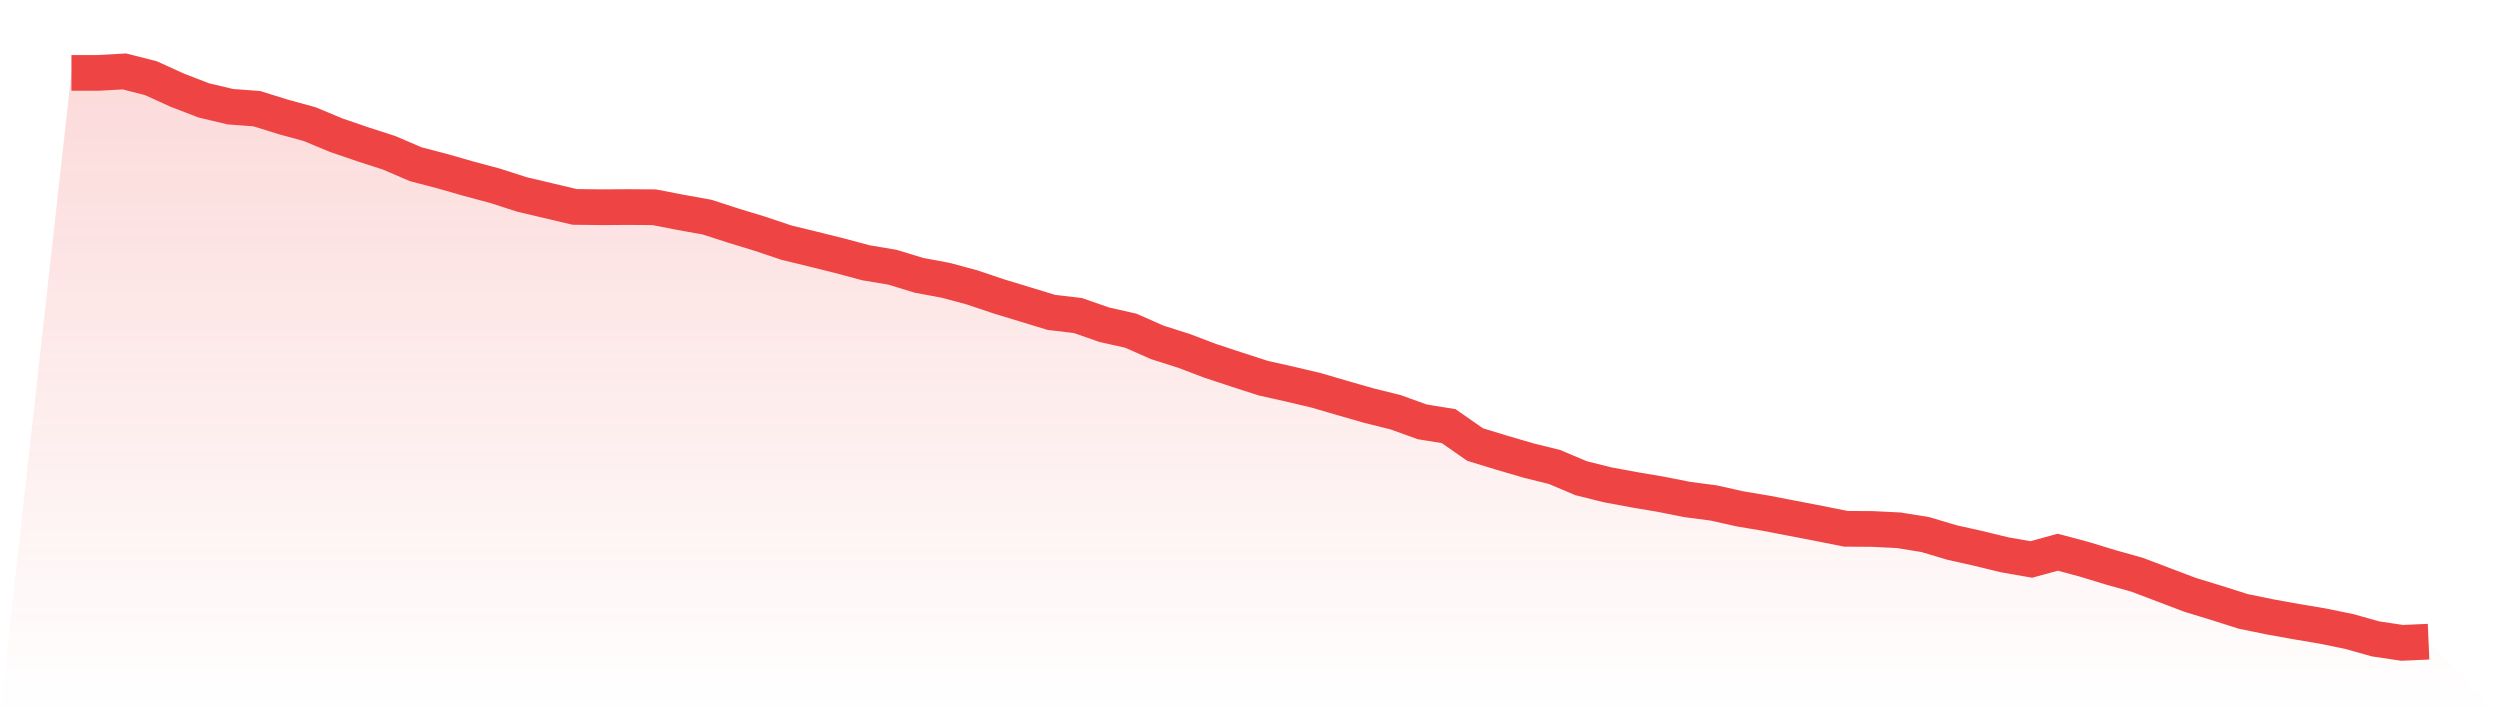
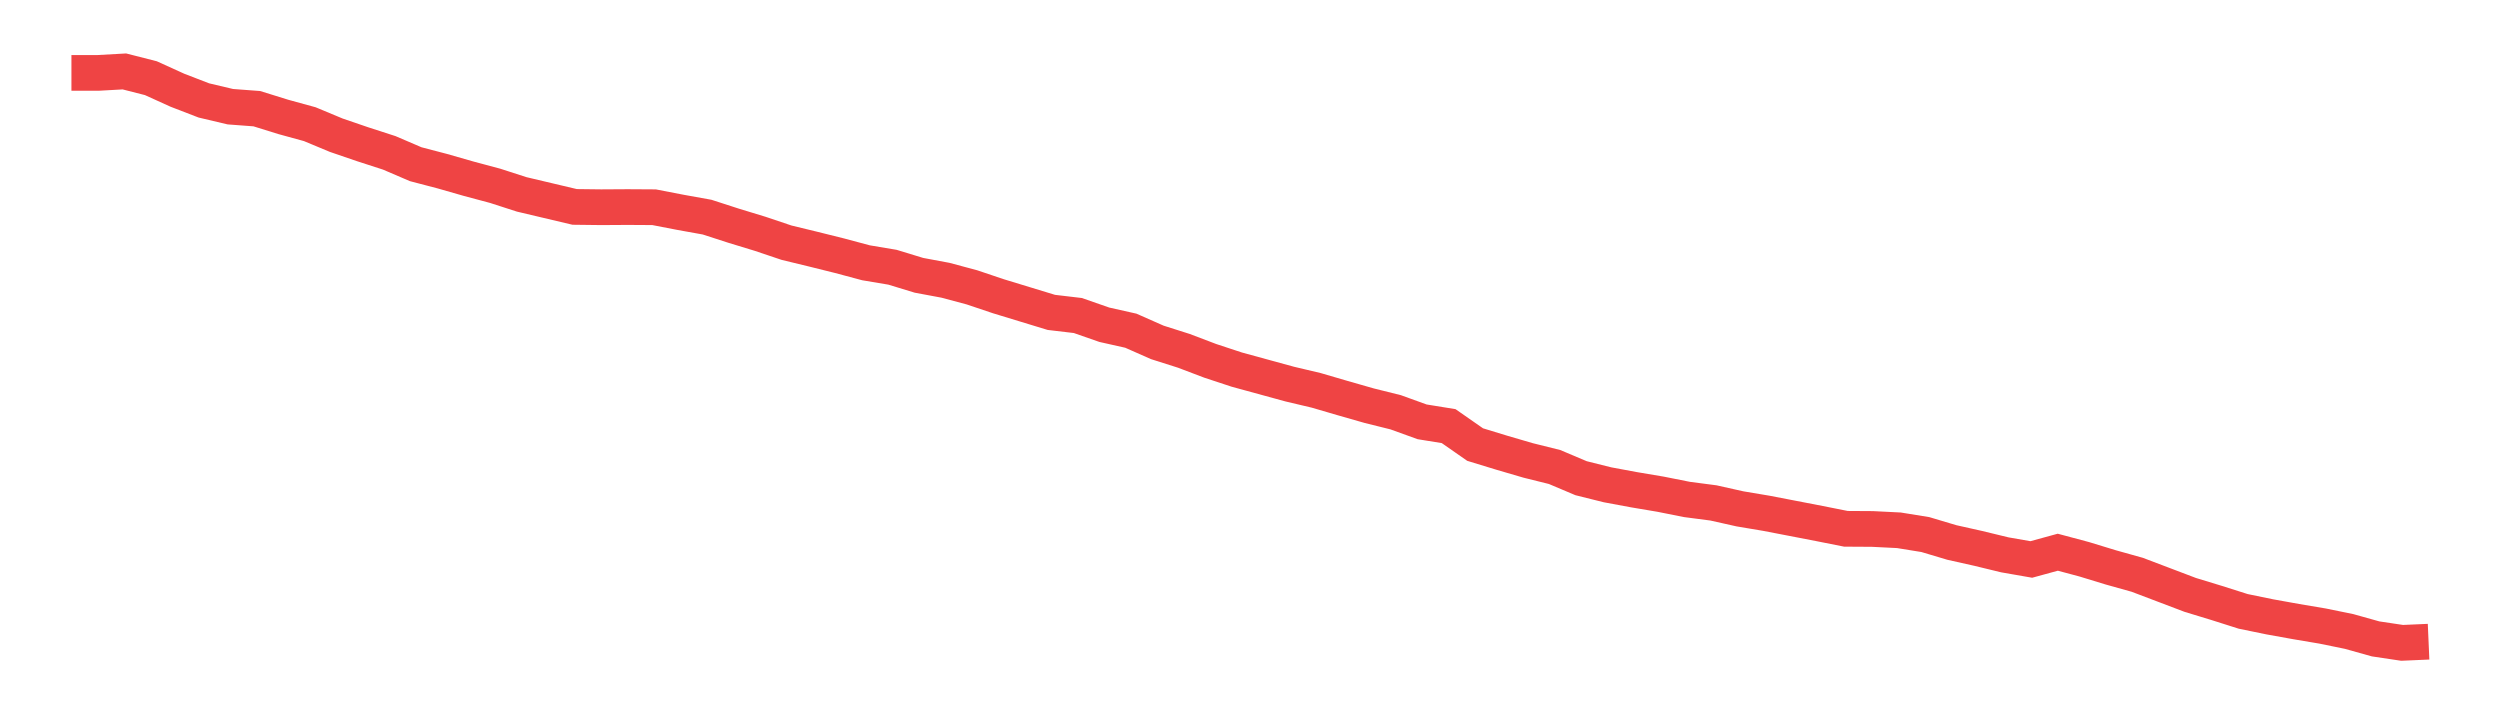
<svg xmlns="http://www.w3.org/2000/svg" viewBox="0 0 140 40">
  <defs>
    <linearGradient id="gradient" x1="0" x2="0" y1="0" y2="1">
      <stop offset="0%" stop-color="#ef4444" stop-opacity="0.2" />
      <stop offset="100%" stop-color="#ef4444" stop-opacity="0" />
    </linearGradient>
  </defs>
-   <path d="M4,4.083 L4,4.083 L5.483,4.083 L6.966,4 L8.449,4.378 L9.933,5.052 L11.416,5.624 L12.899,5.975 L14.382,6.086 L15.865,6.547 L17.348,6.954 L18.831,7.572 L20.315,8.08 L21.798,8.56 L23.281,9.196 L24.764,9.584 L26.247,10.009 L27.73,10.406 L29.213,10.885 L30.697,11.236 L32.18,11.587 L33.663,11.605 L35.146,11.596 L36.629,11.605 L38.112,11.892 L39.596,12.159 L41.079,12.639 L42.562,13.091 L44.045,13.59 L45.528,13.95 L47.011,14.319 L48.494,14.716 L49.978,14.965 L51.461,15.417 L52.944,15.694 L54.427,16.091 L55.91,16.59 L57.393,17.042 L58.876,17.494 L60.36,17.669 L61.843,18.186 L63.326,18.519 L64.809,19.174 L66.292,19.645 L67.775,20.208 L69.258,20.697 L70.742,21.177 L72.225,21.509 L73.708,21.86 L75.191,22.294 L76.674,22.718 L78.157,23.087 L79.64,23.623 L81.124,23.863 L82.607,24.896 L84.09,25.349 L85.573,25.783 L87.056,26.152 L88.539,26.779 L90.022,27.149 L91.506,27.425 L92.989,27.675 L94.472,27.97 L95.955,28.164 L97.438,28.496 L98.921,28.745 L100.404,29.031 L101.888,29.318 L103.371,29.613 L104.854,29.622 L106.337,29.696 L107.82,29.936 L109.303,30.379 L110.787,30.711 L112.27,31.071 L113.753,31.33 L115.236,30.924 L116.719,31.32 L118.202,31.773 L119.685,32.188 L121.169,32.751 L122.652,33.314 L124.135,33.766 L125.618,34.237 L127.101,34.542 L128.584,34.809 L130.067,35.059 L131.551,35.363 L133.034,35.778 L134.517,36 L136,35.935 L140,40 L0,40 z" fill="url(#gradient)" />
-   <path d="M4,4.083 L4,4.083 L5.483,4.083 L6.966,4 L8.449,4.378 L9.933,5.052 L11.416,5.624 L12.899,5.975 L14.382,6.086 L15.865,6.547 L17.348,6.954 L18.831,7.572 L20.315,8.08 L21.798,8.56 L23.281,9.196 L24.764,9.584 L26.247,10.009 L27.73,10.406 L29.213,10.885 L30.697,11.236 L32.18,11.587 L33.663,11.605 L35.146,11.596 L36.629,11.605 L38.112,11.892 L39.596,12.159 L41.079,12.639 L42.562,13.091 L44.045,13.59 L45.528,13.95 L47.011,14.319 L48.494,14.716 L49.978,14.965 L51.461,15.417 L52.944,15.694 L54.427,16.091 L55.91,16.59 L57.393,17.042 L58.876,17.494 L60.36,17.669 L61.843,18.186 L63.326,18.519 L64.809,19.174 L66.292,19.645 L67.775,20.208 L69.258,20.697 L70.742,21.177 L72.225,21.509 L73.708,21.86 L75.191,22.294 L76.674,22.718 L78.157,23.087 L79.64,23.623 L81.124,23.863 L82.607,24.896 L84.09,25.349 L85.573,25.783 L87.056,26.152 L88.539,26.779 L90.022,27.149 L91.506,27.425 L92.989,27.675 L94.472,27.97 L95.955,28.164 L97.438,28.496 L98.921,28.745 L100.404,29.031 L101.888,29.318 L103.371,29.613 L104.854,29.622 L106.337,29.696 L107.82,29.936 L109.303,30.379 L110.787,30.711 L112.27,31.071 L113.753,31.33 L115.236,30.924 L116.719,31.32 L118.202,31.773 L119.685,32.188 L121.169,32.751 L122.652,33.314 L124.135,33.766 L125.618,34.237 L127.101,34.542 L128.584,34.809 L130.067,35.059 L131.551,35.363 L133.034,35.778 L134.517,36 L136,35.935" fill="none" stroke="#ef4444" stroke-width="2" />
+   <path d="M4,4.083 L4,4.083 L5.483,4.083 L6.966,4 L8.449,4.378 L9.933,5.052 L11.416,5.624 L12.899,5.975 L14.382,6.086 L15.865,6.547 L17.348,6.954 L18.831,7.572 L20.315,8.08 L21.798,8.56 L23.281,9.196 L24.764,9.584 L26.247,10.009 L27.73,10.406 L29.213,10.885 L30.697,11.236 L32.18,11.587 L33.663,11.605 L35.146,11.596 L36.629,11.605 L38.112,11.892 L39.596,12.159 L41.079,12.639 L42.562,13.091 L44.045,13.59 L45.528,13.95 L47.011,14.319 L48.494,14.716 L49.978,14.965 L51.461,15.417 L52.944,15.694 L54.427,16.091 L55.91,16.59 L57.393,17.042 L58.876,17.494 L60.36,17.669 L61.843,18.186 L63.326,18.519 L64.809,19.174 L66.292,19.645 L67.775,20.208 L69.258,20.697 L72.225,21.509 L73.708,21.86 L75.191,22.294 L76.674,22.718 L78.157,23.087 L79.64,23.623 L81.124,23.863 L82.607,24.896 L84.09,25.349 L85.573,25.783 L87.056,26.152 L88.539,26.779 L90.022,27.149 L91.506,27.425 L92.989,27.675 L94.472,27.97 L95.955,28.164 L97.438,28.496 L98.921,28.745 L100.404,29.031 L101.888,29.318 L103.371,29.613 L104.854,29.622 L106.337,29.696 L107.82,29.936 L109.303,30.379 L110.787,30.711 L112.27,31.071 L113.753,31.33 L115.236,30.924 L116.719,31.32 L118.202,31.773 L119.685,32.188 L121.169,32.751 L122.652,33.314 L124.135,33.766 L125.618,34.237 L127.101,34.542 L128.584,34.809 L130.067,35.059 L131.551,35.363 L133.034,35.778 L134.517,36 L136,35.935" fill="none" stroke="#ef4444" stroke-width="2" />
</svg>